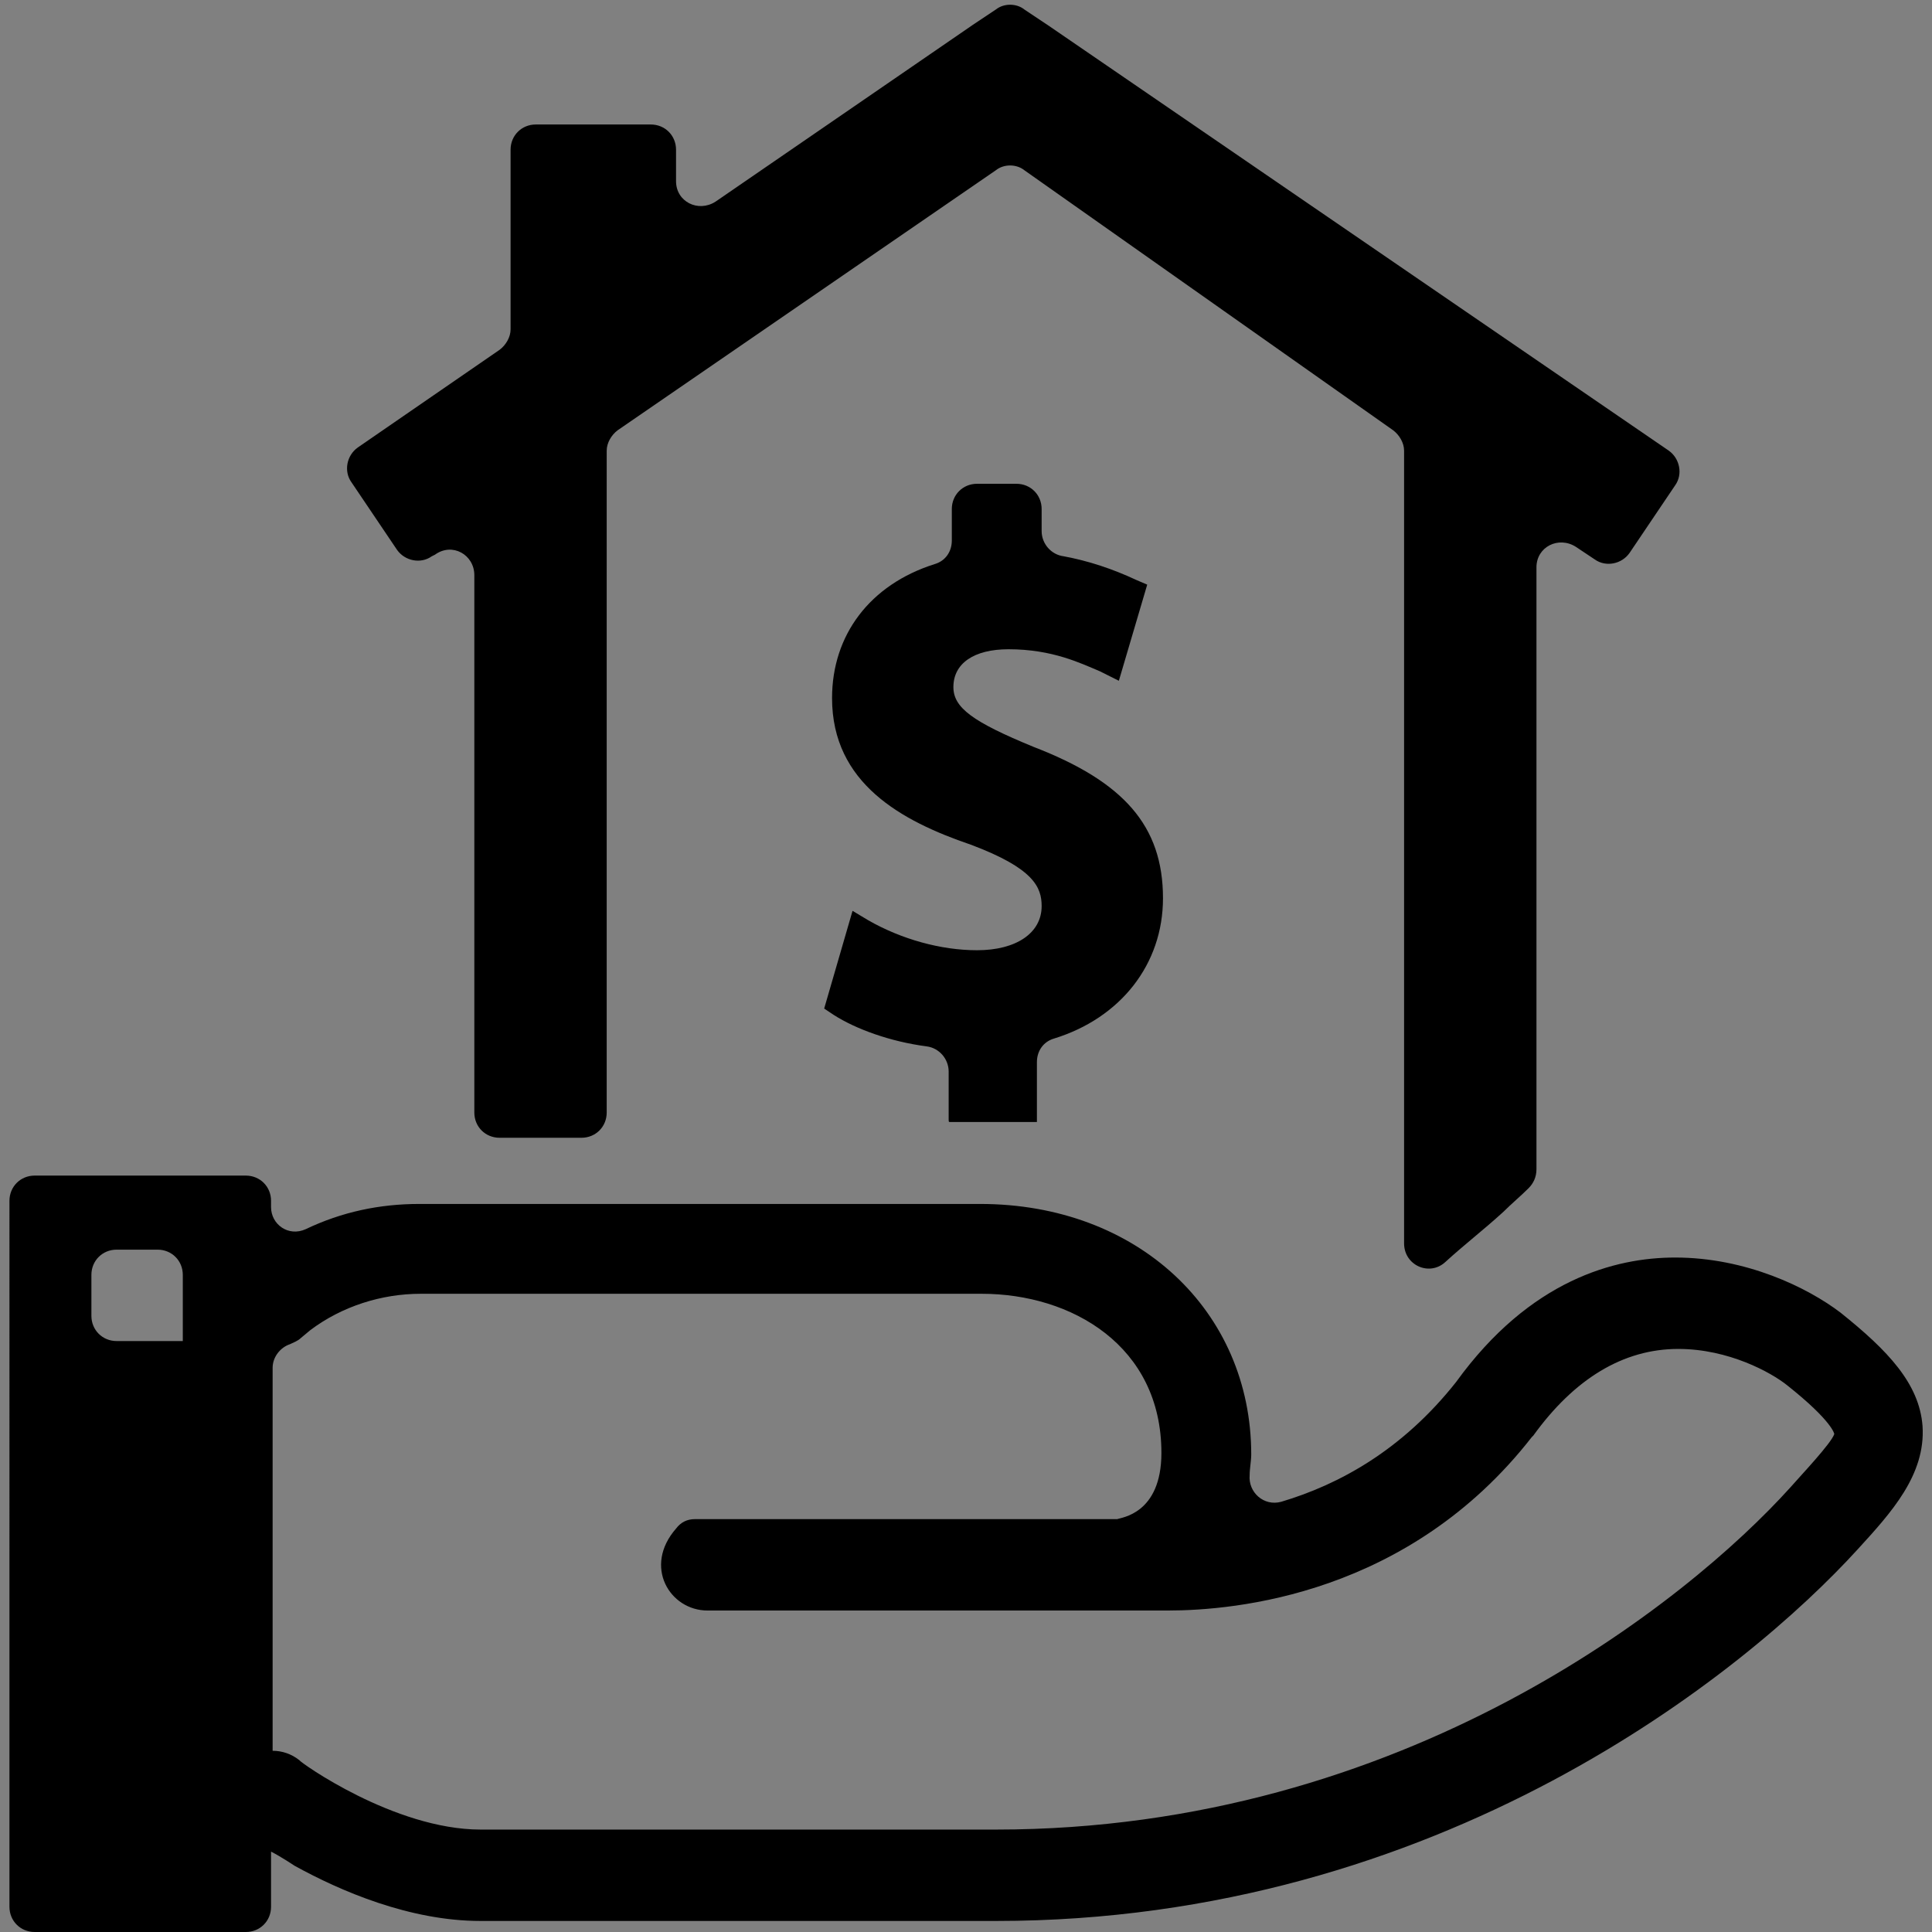
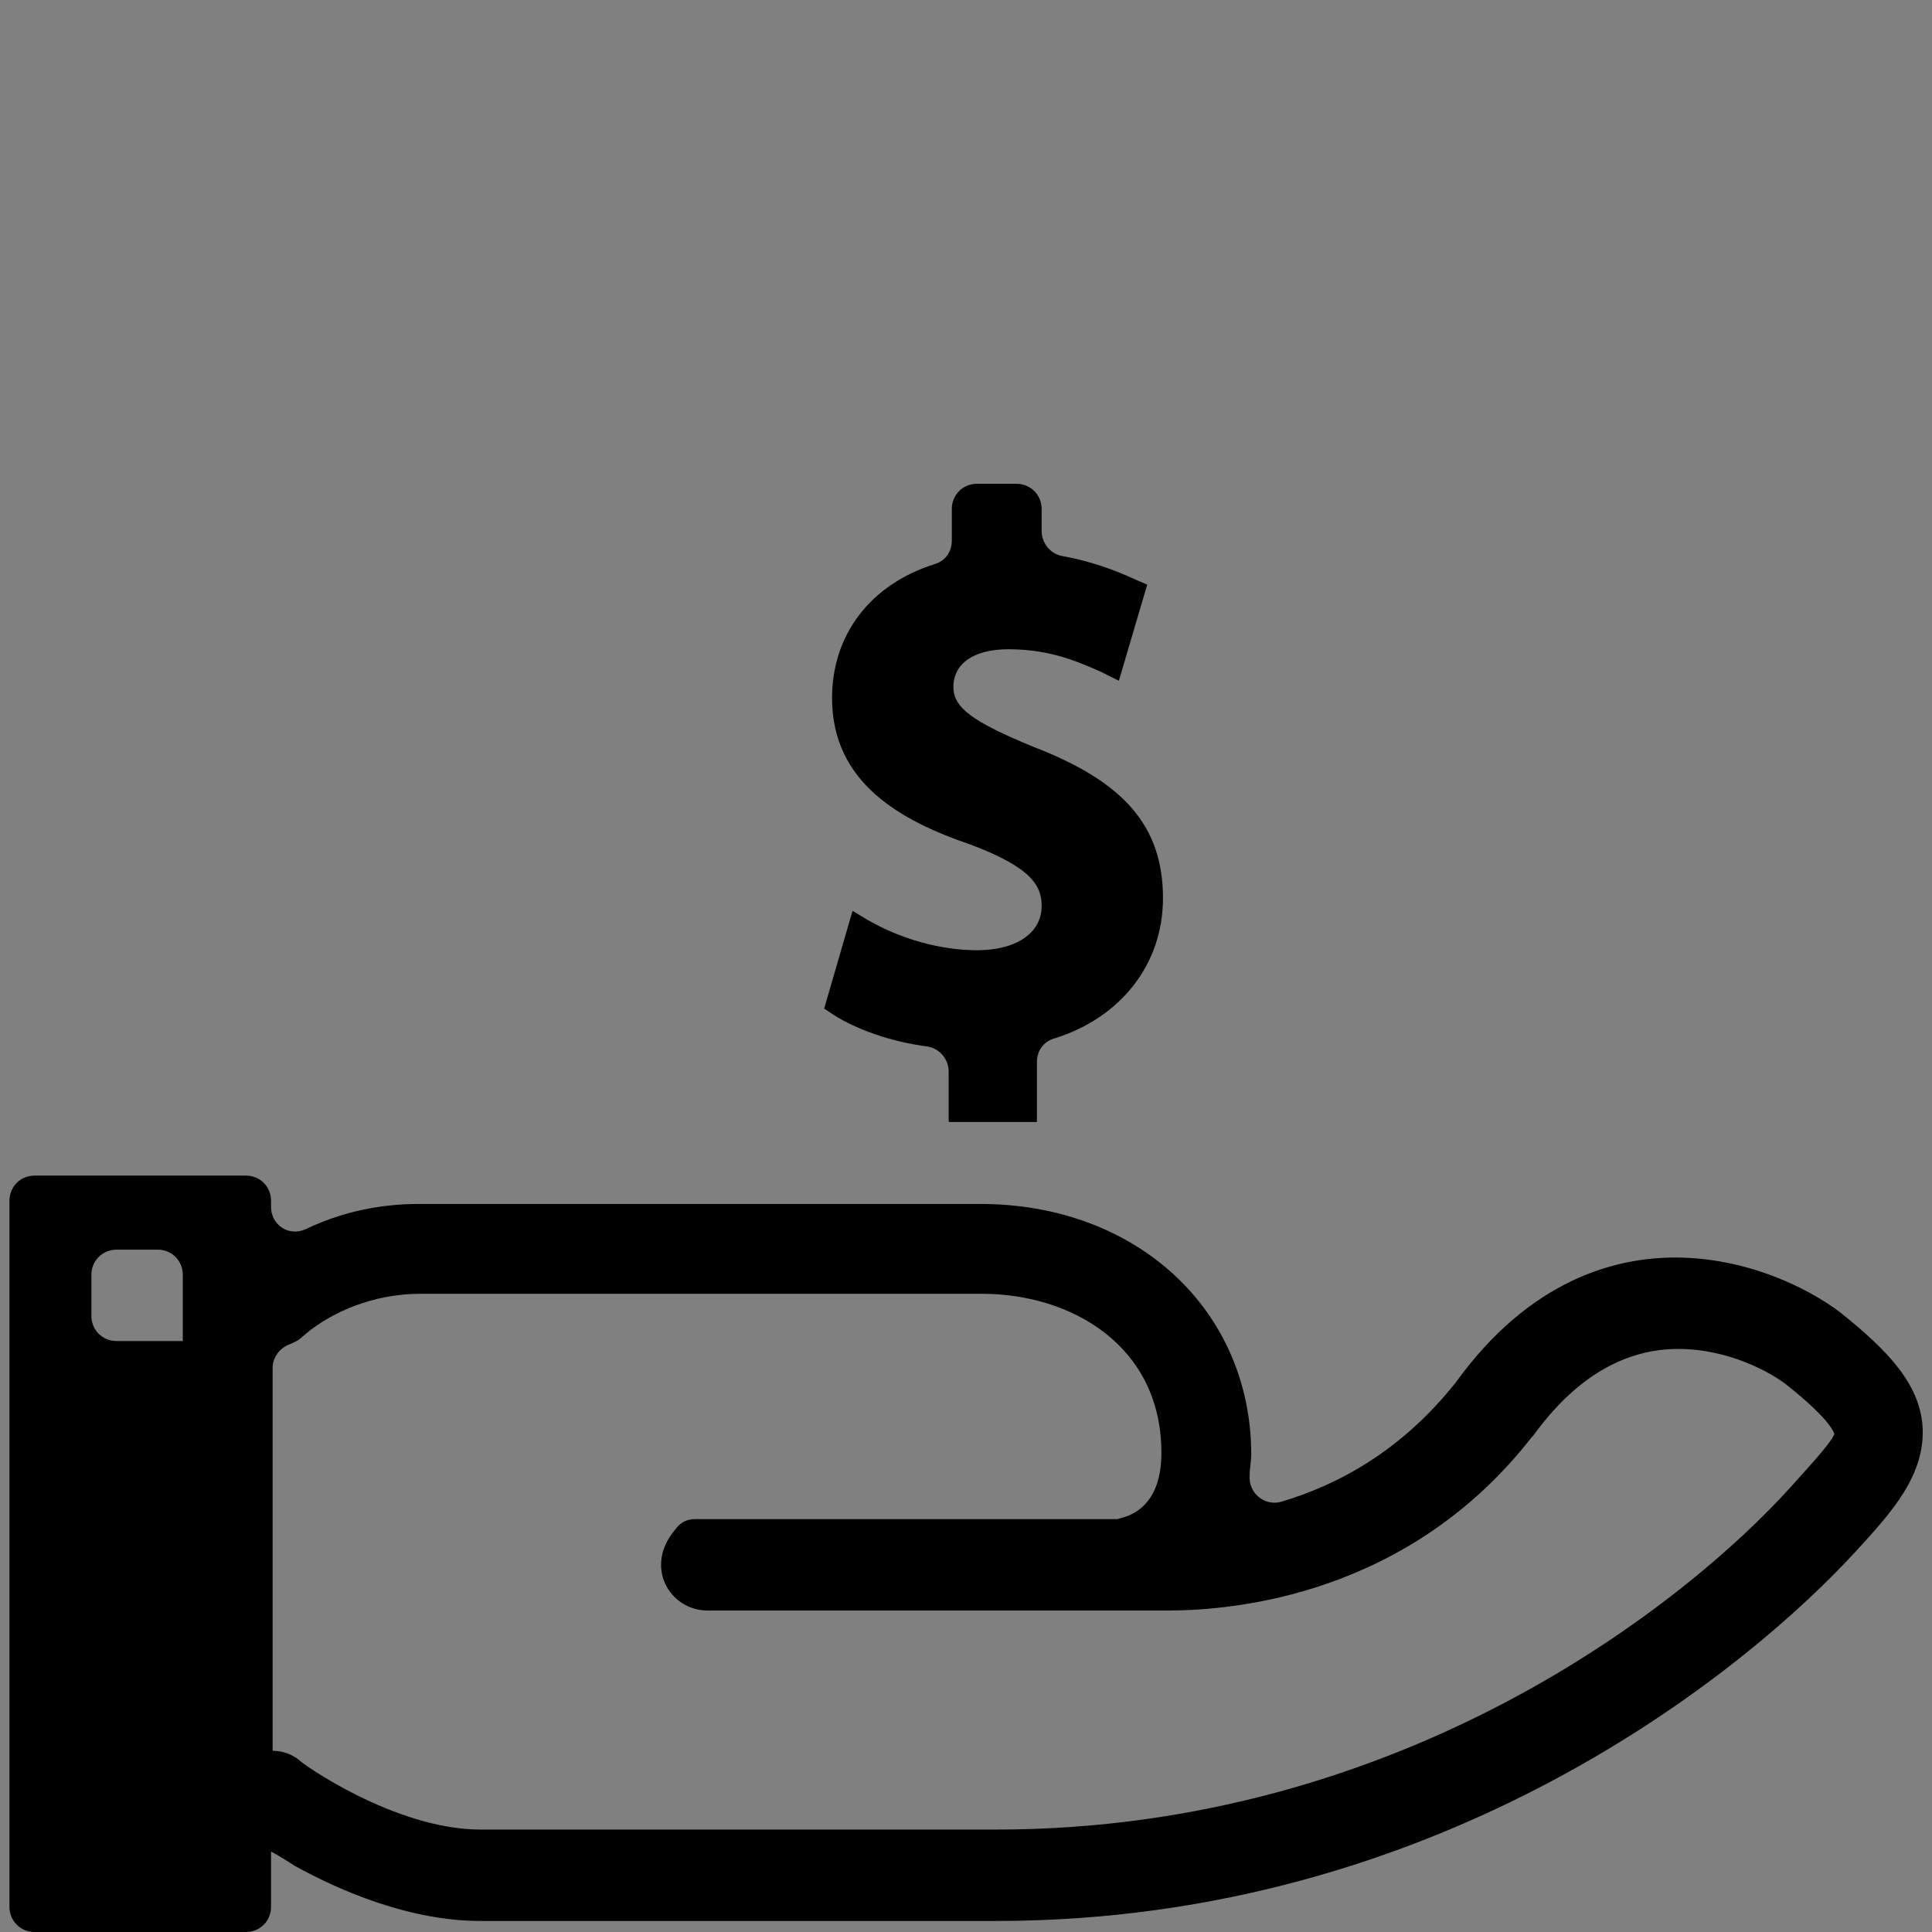
<svg xmlns="http://www.w3.org/2000/svg" version="1.1" id="Capa_1" x="0px" y="0px" viewBox="0 0 122.6 122.6" style="enable-background:new 0 0 122.6 122.6;" xml:space="preserve">
  <rect x="0" y="0" width="122.6" height="122.6" fill="#808080" stroke="none" />
  <style type="text/css">
	.st0{fill:#FFFFFF;}
</style>
-   <rect y="122.8" width="122.6" height="134.4" />
  <g>
    <g>
-       <path d="M30.1,36.5v34.1c0,0.9,0.7,1.6,1.6,1.6h5.2c0.9,0,1.6-0.7,1.6-1.6V28.6c0-0.5,0.3-1,0.7-1.3l24-16.5    c0.5-0.4,1.3-0.4,1.8,0l23.4,16.5c0.4,0.3,0.7,0.8,0.7,1.3l0,50.3c0,1.4,1.6,2.1,2.6,1.2c1.2-1.1,2.5-2.1,3.7-3.2    c0.5-0.5,1.1-1,1.6-1.5c0.3-0.3,0.5-0.7,0.5-1.2l0-38.2c0-1.3,1.4-2,2.5-1.3l1.2,0.8c0.7,0.5,1.7,0.3,2.2-0.4l2.9-4.3    c0.5-0.7,0.3-1.7-0.4-2.2l-39.4-27l-1.5-1c-0.5-0.4-1.3-0.4-1.8,0l-1.5,1L45.4,12.8c-1.1,0.7-2.5,0-2.5-1.3v-2    c0-0.9-0.7-1.6-1.6-1.6H34c-0.9,0-1.6,0.7-1.6,1.6v11.4c0,0.5-0.3,1-0.7,1.3l-9,6.2c-0.7,0.5-0.9,1.5-0.4,2.2l2.9,4.3    c0.5,0.7,1.5,0.9,2.2,0.4l0.2-0.1C28.7,34.4,30.1,35.2,30.1,36.5z" />
      <path d="M65.8,71.2l0-3.8c0-0.7,0.4-1.3,1.1-1.5c4.2-1.3,6.9-4.7,6.9-8.9c0-4.6-2.5-7.4-8.2-9.6c-3.9-1.6-5.1-2.5-5.1-3.8    c0-1.5,1.3-2.4,3.5-2.4c2.8,0,4.6,0.9,5.8,1.4l1.2,0.6l1.8-6.1l-0.7-0.3c-1.5-0.7-3-1.2-4.6-1.5c-0.8-0.1-1.4-0.8-1.4-1.6l0-1.4    c0-0.9-0.7-1.6-1.6-1.6H62c-0.9,0-1.6,0.7-1.6,1.6l0,2c0,0.7-0.4,1.3-1.1,1.5c-4.1,1.3-6.5,4.5-6.5,8.5c0,5.4,4.4,7.8,8.8,9.3    c4,1.5,4.5,2.7,4.5,3.9c0,1.7-1.6,2.8-4.1,2.8c-2.3,0-4.8-0.7-6.9-1.9l-1-0.6L52.3,64l0.6,0.4c1.4,0.9,3.6,1.7,5.9,2    c0.8,0.1,1.4,0.8,1.4,1.6v3c0,0.2,0,0.2,0.1,0.2L65.8,71.2L65.8,71.2z" />
      <path d="M122,90.5c-0.2-2.7-2.2-4.8-5.2-7.2c-2.1-1.6-6-3.5-10.5-3.5c-3.8,0-9.2,1.4-13.9,7.9C89,92,85,94.2,81.3,95.3    c-1.1,0.3-2.1-0.6-2-1.7c0-0.4,0.1-0.9,0.1-1.3c0-9.1-7.2-15.9-17.2-15.9l-35.6,0c-2.5,0-4.9,0.5-7.2,1.6    c-1.1,0.5-2.2-0.3-2.2-1.4l0-0.4c0-0.9-0.7-1.6-1.6-1.6H2.2c-0.9,0-1.6,0.7-1.6,1.6V121c0,0.9,0.7,1.6,1.6,1.6h13.4    c0.9,0,1.6-0.7,1.6-1.6v-3.5c0.6,0.3,1.5,0.9,1.5,0.9c0,0,0,0,0,0c2.9,1.6,7.3,3.5,11.8,3.5h32.7c28.2,0,47.6-15.8,54.7-23.6    C120,96,122.2,93.6,122,90.5z M11.6,85.1H7.4c-0.9,0-1.6-0.7-1.6-1.6v-2.6c0-0.9,0.7-1.6,1.6-1.6h2.6c0.9,0,1.6,0.7,1.6,1.6V85.1    L11.6,85.1z M113.6,94.4c-6.5,7.2-24.5,21.7-50.4,21.7H30.5c-5.5,0-11.5-4.3-11.5-4.4c-0.5-0.4-1.1-0.6-1.7-0.6c0,0,0,0,0,0    l0-24.3c0-0.7,0.5-1.3,1.1-1.5c0.2-0.1,0.5-0.2,0.7-0.4l0.6-0.5c2-1.5,4.5-2.3,7-2.3l35.6,0c5.7,0,11.4,3.3,11.4,10.1    c0,3.9-2.6,4.1-2.8,4.2l-26.8,0c-0.5,0-0.9,0.2-1.2,0.6c-2.1,2.4-0.4,5.2,2,5.2h27.7l1.5,0c4.3,0,15.3-1,23.1-11    c0,0,0.1-0.1,0.1-0.1c2.6-3.6,5.7-5.5,9.2-5.5c3.2,0,5.9,1.5,6.9,2.3c2.9,2.3,3,3.1,3,3.1C116.2,91.6,114.3,93.6,113.6,94.4z" />
    </g>
  </g>
  <g>
    <g>
-       <path class="st0" d="M30.1,162.2v34.1c0,0.9,0.7,1.6,1.6,1.6h5.2c0.9,0,1.6-0.7,1.6-1.6v-41.9c0-0.5,0.3-1,0.7-1.3l24-16.5    c0.5-0.4,1.3-0.4,1.8,0L88.5,153c0.4,0.3,0.7,0.8,0.7,1.3v50.3c0,1.4,1.6,2.1,2.6,1.2c1.2-1.1,2.5-2.1,3.7-3.2    c0.5-0.5,1.1-1,1.6-1.5c0.3-0.3,0.5-0.7,0.5-1.2l0-38.2c0-1.3,1.4-2,2.5-1.3l1.2,0.8c0.7,0.5,1.7,0.3,2.2-0.4l2.9-4.3    c0.5-0.7,0.3-1.7-0.4-2.2l-39.4-27l-1.5-1c-0.5-0.4-1.3-0.4-1.8,0l-1.5,1l-16.3,11.2c-1.1,0.7-2.5,0-2.5-1.3v-2    c0-0.9-0.7-1.6-1.6-1.6H34c-0.9,0-1.6,0.7-1.6,1.6v11.4c0,0.5-0.3,1-0.7,1.3l-9,6.2c-0.7,0.5-0.9,1.5-0.4,2.2l2.9,4.3    c0.5,0.7,1.5,0.9,2.2,0.4l0.2-0.1C28.7,160.1,30.1,160.9,30.1,162.2z" />
-       <path class="st0" d="M65.8,196.9l0-3.8c0-0.7,0.4-1.3,1.1-1.5c4.2-1.3,6.9-4.7,6.9-8.9c0-4.6-2.5-7.4-8.2-9.6    c-3.9-1.6-5.1-2.5-5.1-3.8c0-1.5,1.3-2.4,3.5-2.4c2.8,0,4.6,0.9,5.8,1.4l1.2,0.6l1.8-6.1l-0.7-0.3c-1.5-0.7-3-1.2-4.6-1.5    c-0.8-0.1-1.4-0.8-1.4-1.6l0-1.4c0-0.9-0.7-1.6-1.6-1.6H62c-0.9,0-1.6,0.7-1.6,1.6l0,2c0,0.7-0.4,1.3-1.1,1.5    c-4.1,1.3-6.5,4.5-6.5,8.5c0,5.4,4.4,7.8,8.8,9.3c4,1.5,4.5,2.7,4.5,3.9c0,1.7-1.6,2.8-4.1,2.8c-2.3,0-4.8-0.7-6.9-1.9l-1-0.6    l-1.8,6.2l0.6,0.4c1.4,0.9,3.6,1.7,5.9,2c0.8,0.1,1.4,0.8,1.4,1.6v3c0,0.2,0,0.2,0.1,0.2L65.8,196.9L65.8,196.9z" />
-       <path class="st0" d="M122,216.2c-0.2-2.7-2.2-4.8-5.2-7.2c-2.1-1.6-6-3.5-10.5-3.5c-3.8,0-9.2,1.4-13.9,7.9    c-3.4,4.3-7.4,6.5-11.1,7.7c-1.1,0.3-2.1-0.6-2-1.7c0-0.4,0.1-0.9,0.1-1.3c0-9.1-7.2-15.9-17.2-15.9l-35.6,0    c-2.5,0-4.9,0.5-7.2,1.6c-1.1,0.5-2.2-0.3-2.2-1.4l0-0.4c0-0.9-0.7-1.6-1.6-1.6H2.2c-0.9,0-1.6,0.7-1.6,1.6v44.9    c0,0.9,0.7,1.6,1.6,1.6h13.4c0.9,0,1.6-0.7,1.6-1.6v-3.5c0.6,0.3,1.5,0.9,1.5,0.9c0,0,0,0,0,0c2.9,1.6,7.3,3.5,11.8,3.5h32.7    c28.2,0,47.6-15.8,54.7-23.6C120,221.7,122.2,219.3,122,216.2z M11.6,210.8H7.4c-0.9,0-1.6-0.7-1.6-1.6v-2.6    c0-0.9,0.7-1.6,1.6-1.6h2.6c0.9,0,1.6,0.7,1.6,1.6V210.8L11.6,210.8z M113.6,220.1c-6.5,7.2-24.5,21.7-50.4,21.7H30.5    c-5.5,0-11.5-4.3-11.5-4.4c-0.5-0.4-1.1-0.6-1.7-0.6c0,0,0,0,0,0l0-24.3c0-0.7,0.5-1.3,1.1-1.5c0.2-0.1,0.5-0.2,0.7-0.4l0.6-0.5    c2-1.5,4.5-2.3,7-2.3l35.6,0c5.7,0,11.4,3.3,11.4,10.1c0,3.9-2.6,4.1-2.8,4.2l-26.8,0c-0.5,0-0.9,0.2-1.2,0.6    c-2.1,2.4-0.4,5.2,2,5.2h27.7l1.5,0c4.3,0,15.3-1,23.1-11c0,0,0.1-0.1,0.1-0.1c2.6-3.6,5.7-5.5,9.2-5.5c3.2,0,5.9,1.5,6.9,2.3    c2.9,2.3,3,3.1,3,3.1C116.2,217.3,114.3,219.3,113.6,220.1z" />
-     </g>
+       </g>
  </g>
</svg>